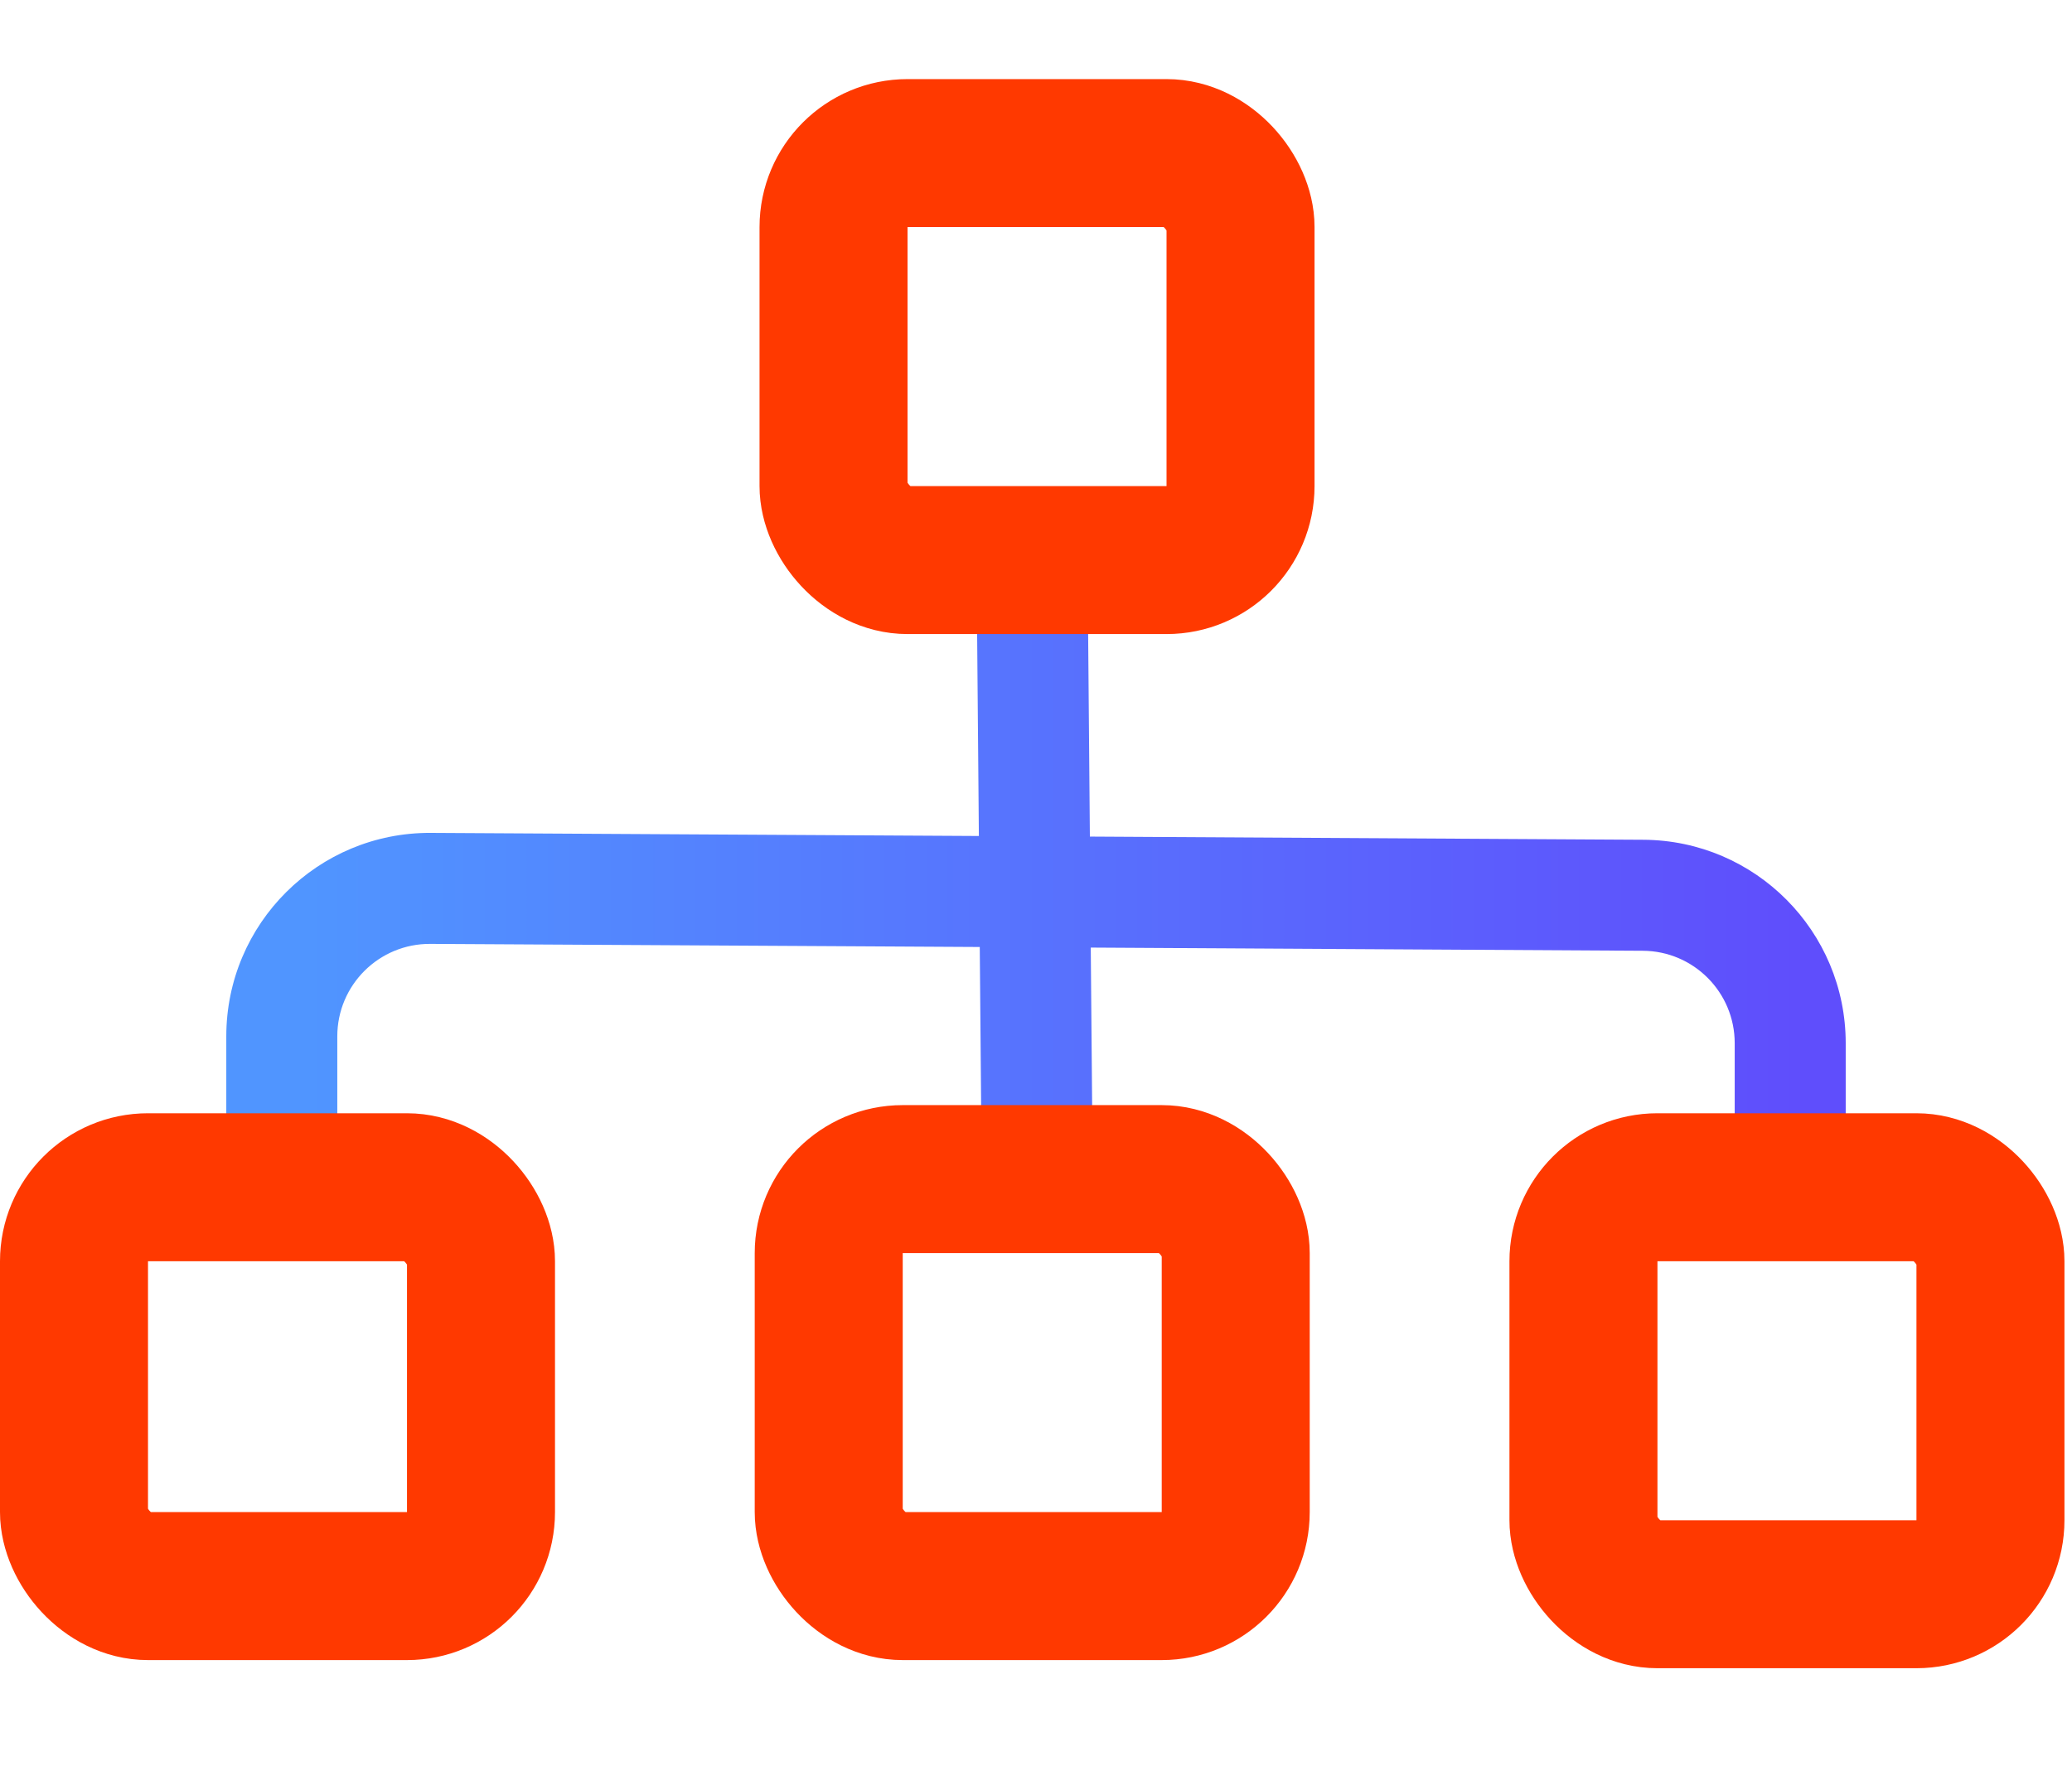
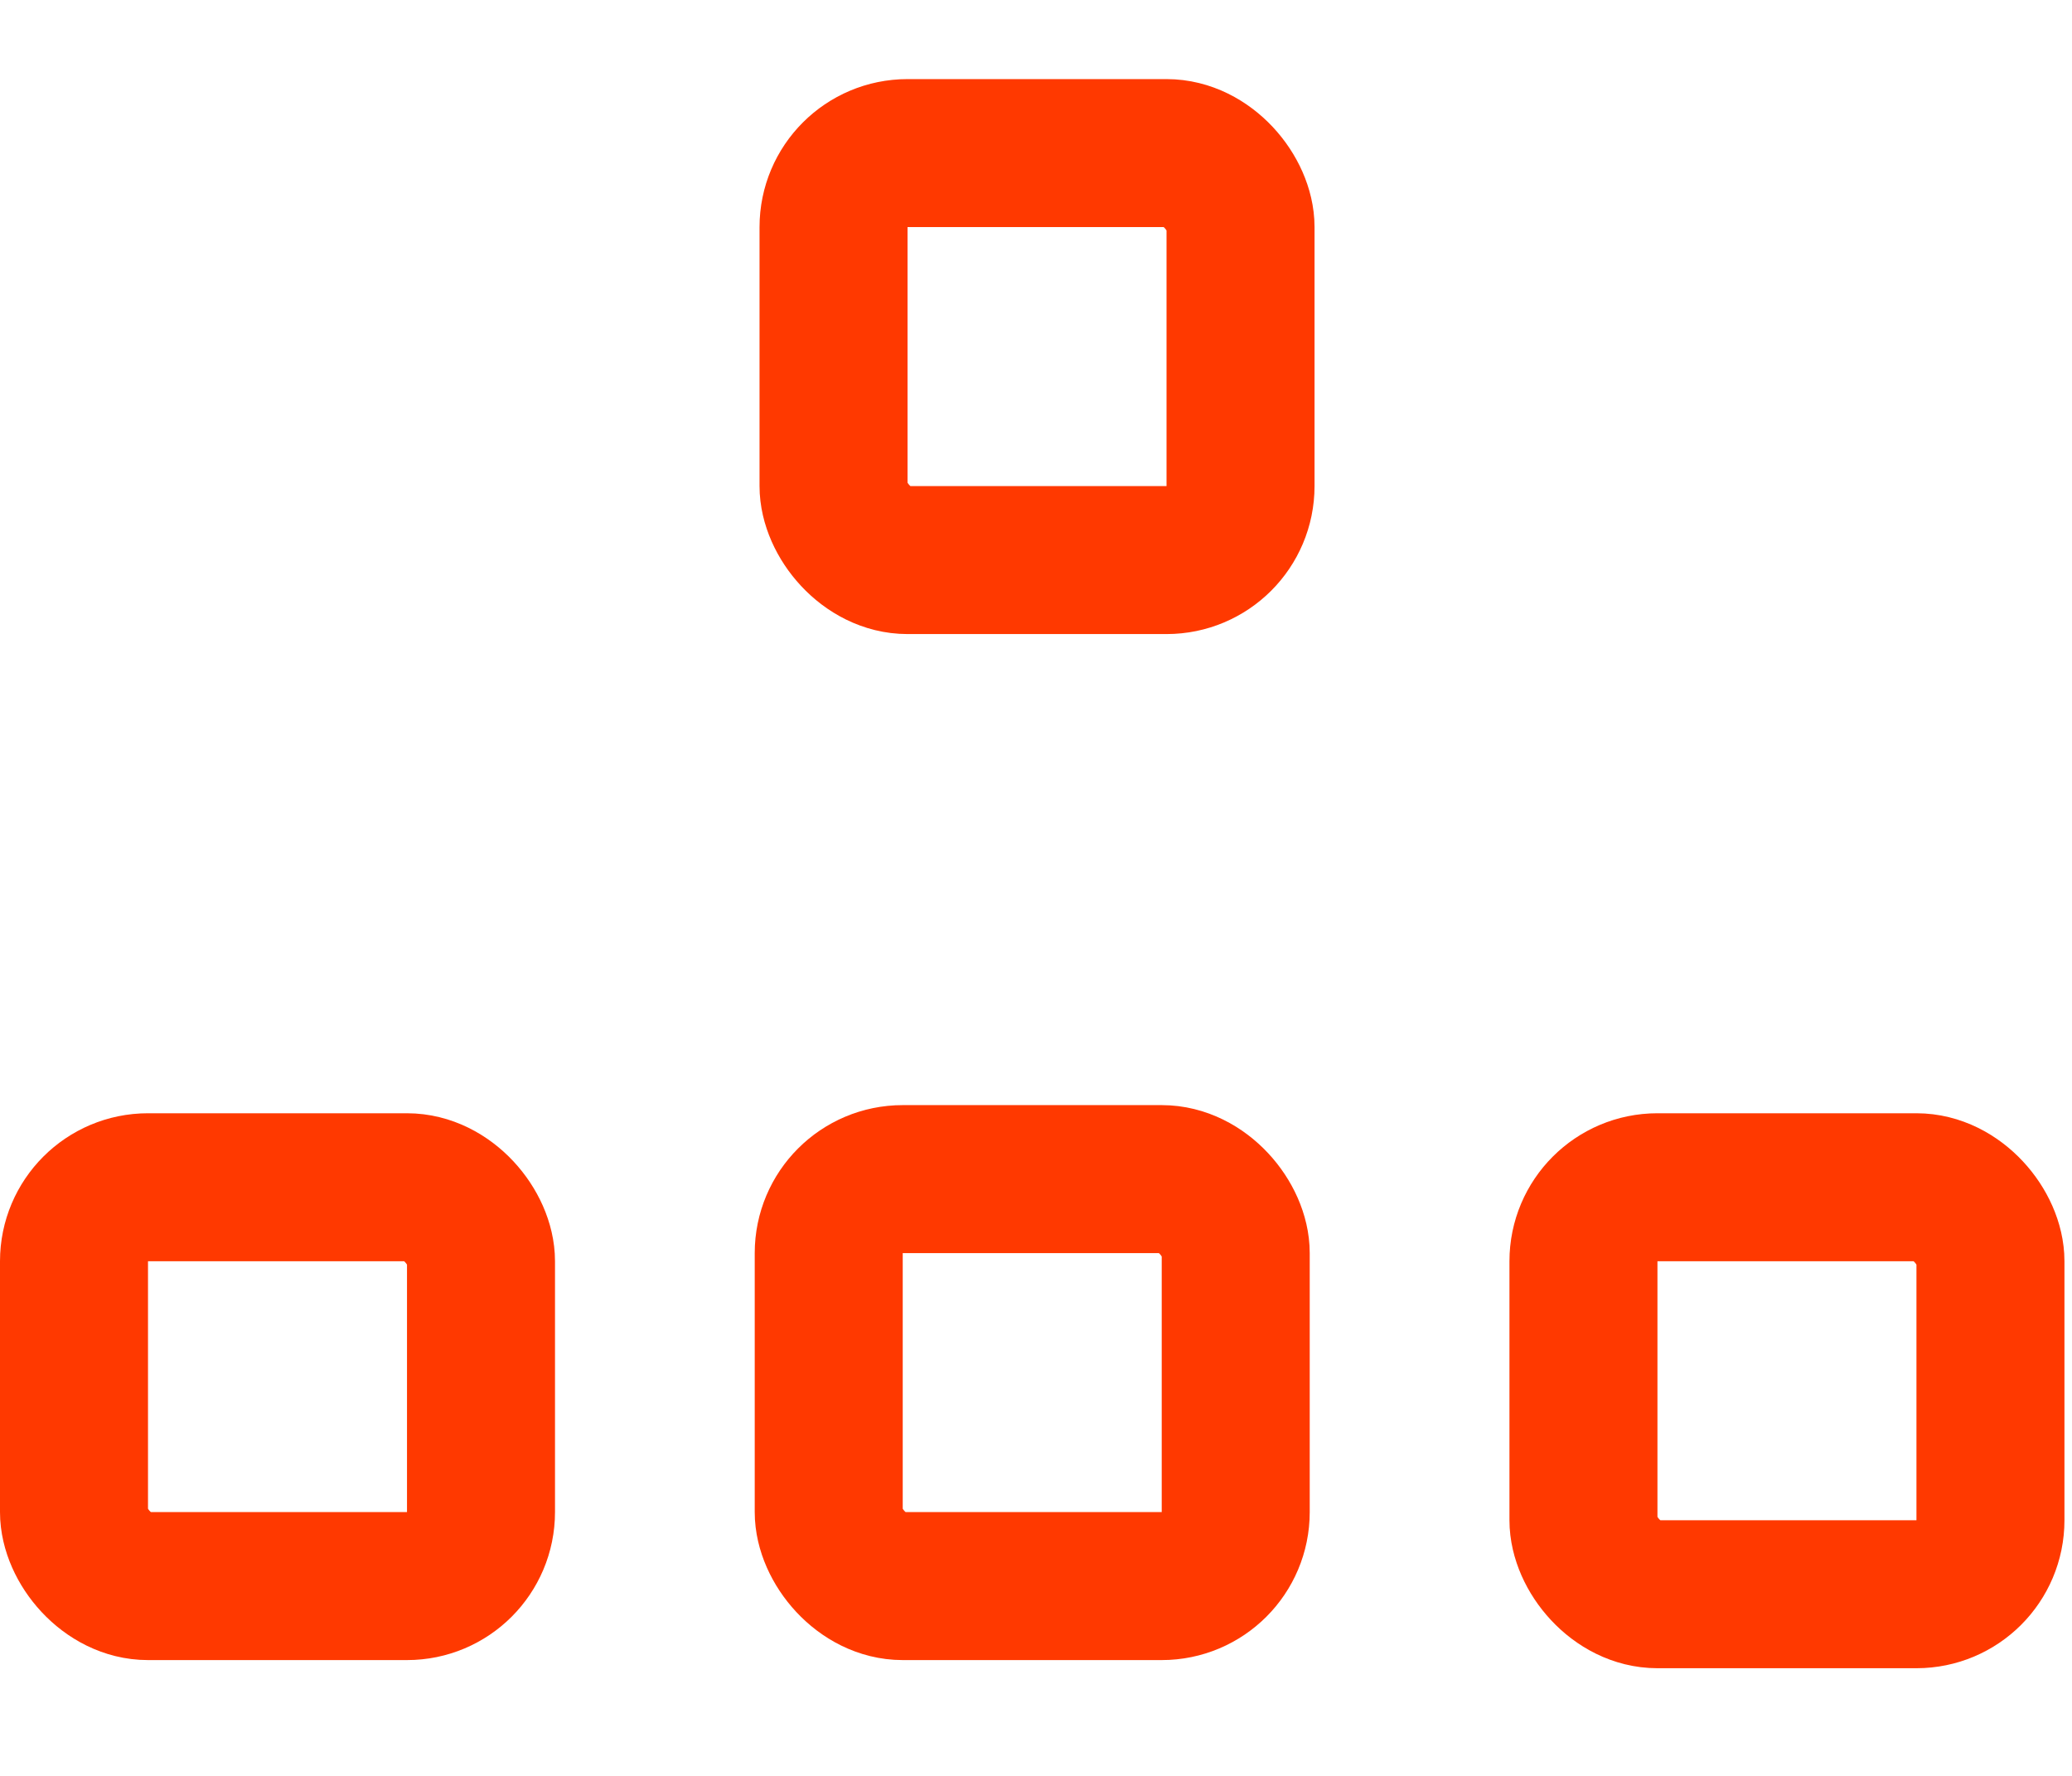
<svg xmlns="http://www.w3.org/2000/svg" width="28" height="24" viewBox="0 0 28 24" fill="none">
-   <path fill-rule="evenodd" clip-rule="evenodd" d="M14.699 7.914C14.696 7.5 14.357 7.167 13.943 7.17C13.529 7.174 13.196 7.512 13.199 7.927L13.228 11.298L5.823 11.256C4.298 11.247 3.058 12.481 3.058 14.006V15.278C3.058 15.692 3.393 16.028 3.808 16.028C4.222 16.028 4.558 15.692 4.558 15.278V14.006C4.558 13.312 5.122 12.752 5.815 12.756L13.24 12.798L13.264 15.56C13.267 15.974 13.606 16.307 14.02 16.303C14.434 16.3 14.767 15.961 14.764 15.547L14.74 12.806L22.199 12.849C22.887 12.852 23.442 13.411 23.442 14.098V15.554C23.442 15.968 23.778 16.304 24.192 16.304C24.607 16.304 24.942 15.968 24.942 15.554V14.098C24.942 12.586 23.721 11.357 22.208 11.349L14.728 11.306L14.699 7.914Z" fill="url(#paint0_linear_2343_2950)" />
  <rect x="11.264" y="2.069" width="5.5" height="5.5" rx="1" stroke="#FF3900" stroke-width="2" />
  <rect x="1" y="16.045" width="5.5" height="5.39" rx="1" stroke="#FF3900" stroke-width="2" />
  <rect x="11.199" y="15.935" width="5.5" height="5.5" rx="1" stroke="#FF3900" stroke-width="2" />
  <rect x="21.398" y="16.045" width="5.5" height="5.5" rx="1" stroke="#FF3900" stroke-width="2" />
  <defs>
    <linearGradient id="paint0_linear_2343_2950" x1="24.321" y1="11.781" x2="4.132" y2="11.781" gradientUnits="userSpaceOnUse">
      <stop stop-color="#5F4EFC" />
      <stop offset="1" stop-color="#5095FF" />
    </linearGradient>
  </defs>
</svg>